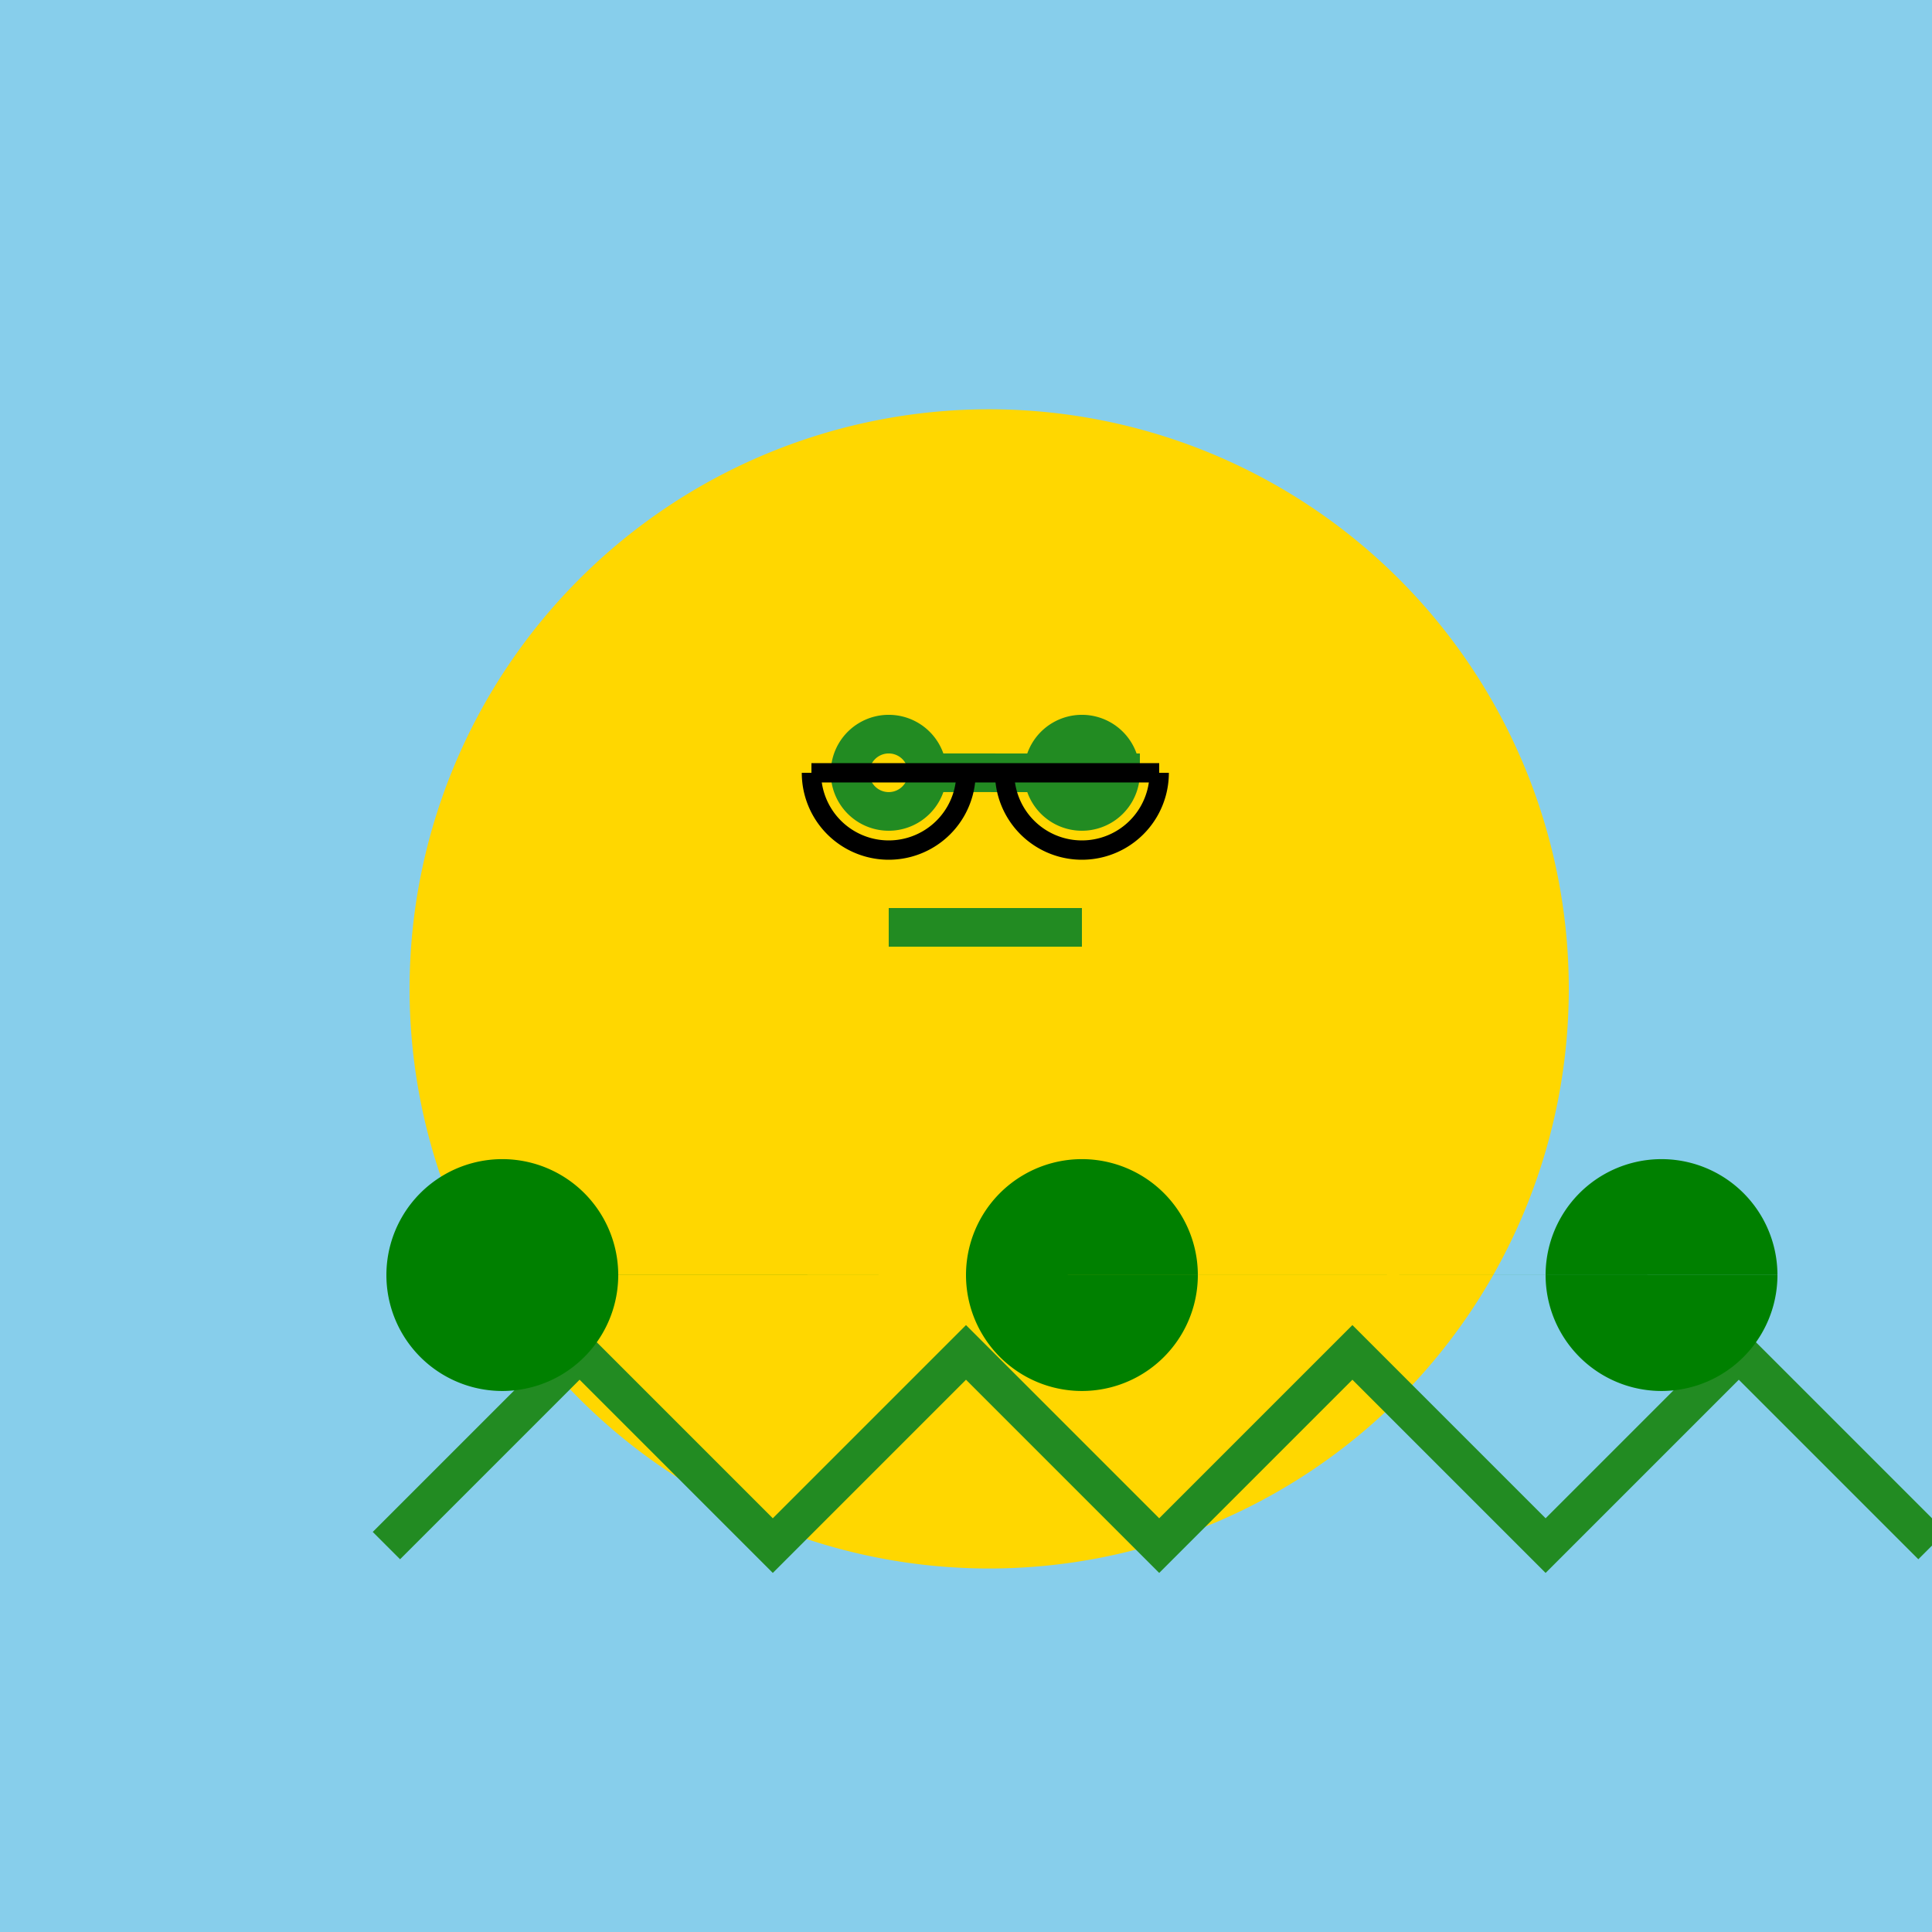
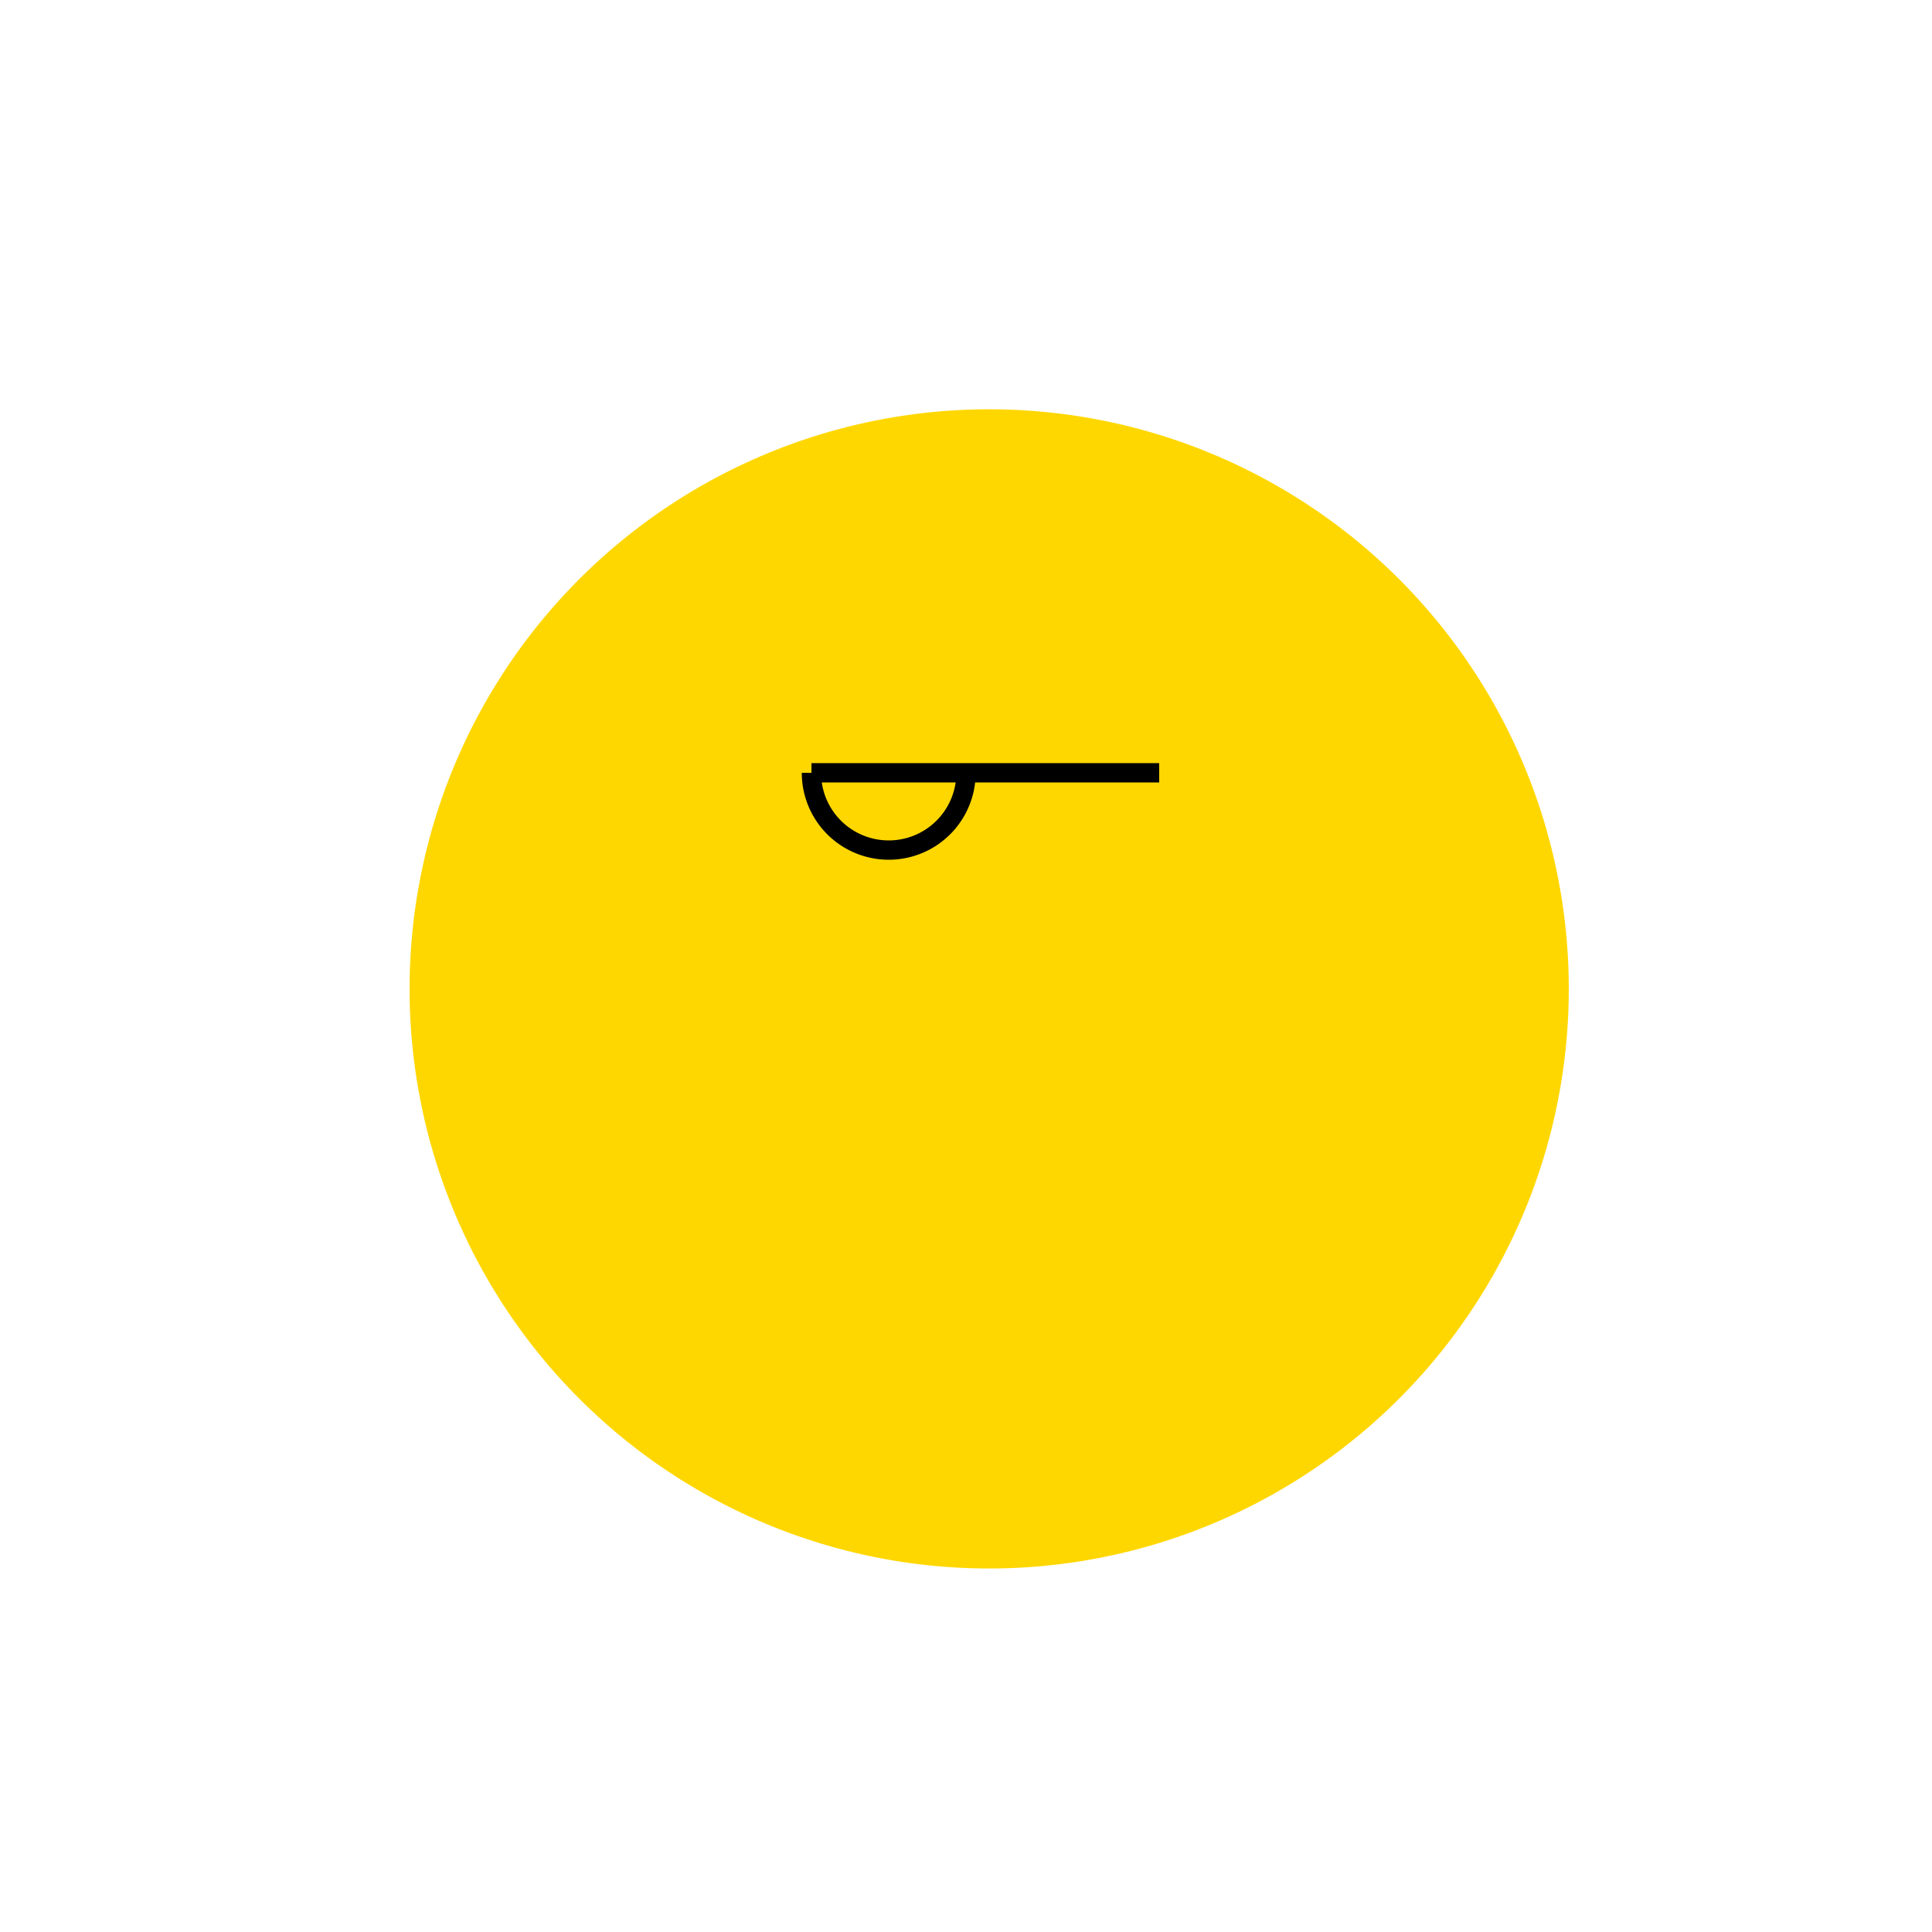
<svg xmlns="http://www.w3.org/2000/svg" width="500" height="500">
  <defs />
  <g>
-     <rect fill="#87ceeb" stroke="none" x="0" y="0" width="512" height="512" />
    <path fill="#ffd700" stroke="none" paint-order="stroke fill markers" d=" M 406 256 A 150 150 0 1 1 406 255.85" />
-     <path fill="none" stroke="#228b22" paint-order="fill stroke markers" d=" M 100 400 L 150 350 L 200 400 L 250 350 L 300 400 L 350 350 L 400 400 L 450 350 L 500 400" stroke-miterlimit="10" stroke-width="10" stroke-dasharray="" />
-     <path fill="#008000" stroke="none" paint-order="stroke fill markers" d=" M 160 330 A 30 30 0 1 1 160 329.97 L 310 330 A 30 30 0 1 1 310 329.97 L 460 330 A 30 30 0 1 1 460 329.97" />
-     <path fill="none" stroke="#228b22" paint-order="fill stroke markers" d=" M 240 200 A 10 10 0 1 1 240 199.99 L 290 200 A 10 10 0 1 1 290 199.99 M 230 240 L 280 240" stroke-miterlimit="10" stroke-width="10" stroke-dasharray="" />
    <path fill="none" stroke="#000000" paint-order="fill stroke markers" d=" M 250 200 A 20 20 0 0 1 210 200" stroke-miterlimit="10" stroke-width="5" stroke-dasharray="" />
-     <path fill="none" stroke="#000000" paint-order="fill stroke markers" d=" M 300 200 A 20 20 0 0 1 260 200" stroke-miterlimit="10" stroke-width="5" stroke-dasharray="" />
    <path fill="none" stroke="#000000" paint-order="fill stroke markers" d=" M 210 200 L 300 200" stroke-miterlimit="10" stroke-width="5" stroke-dasharray="" />
  </g>
</svg>